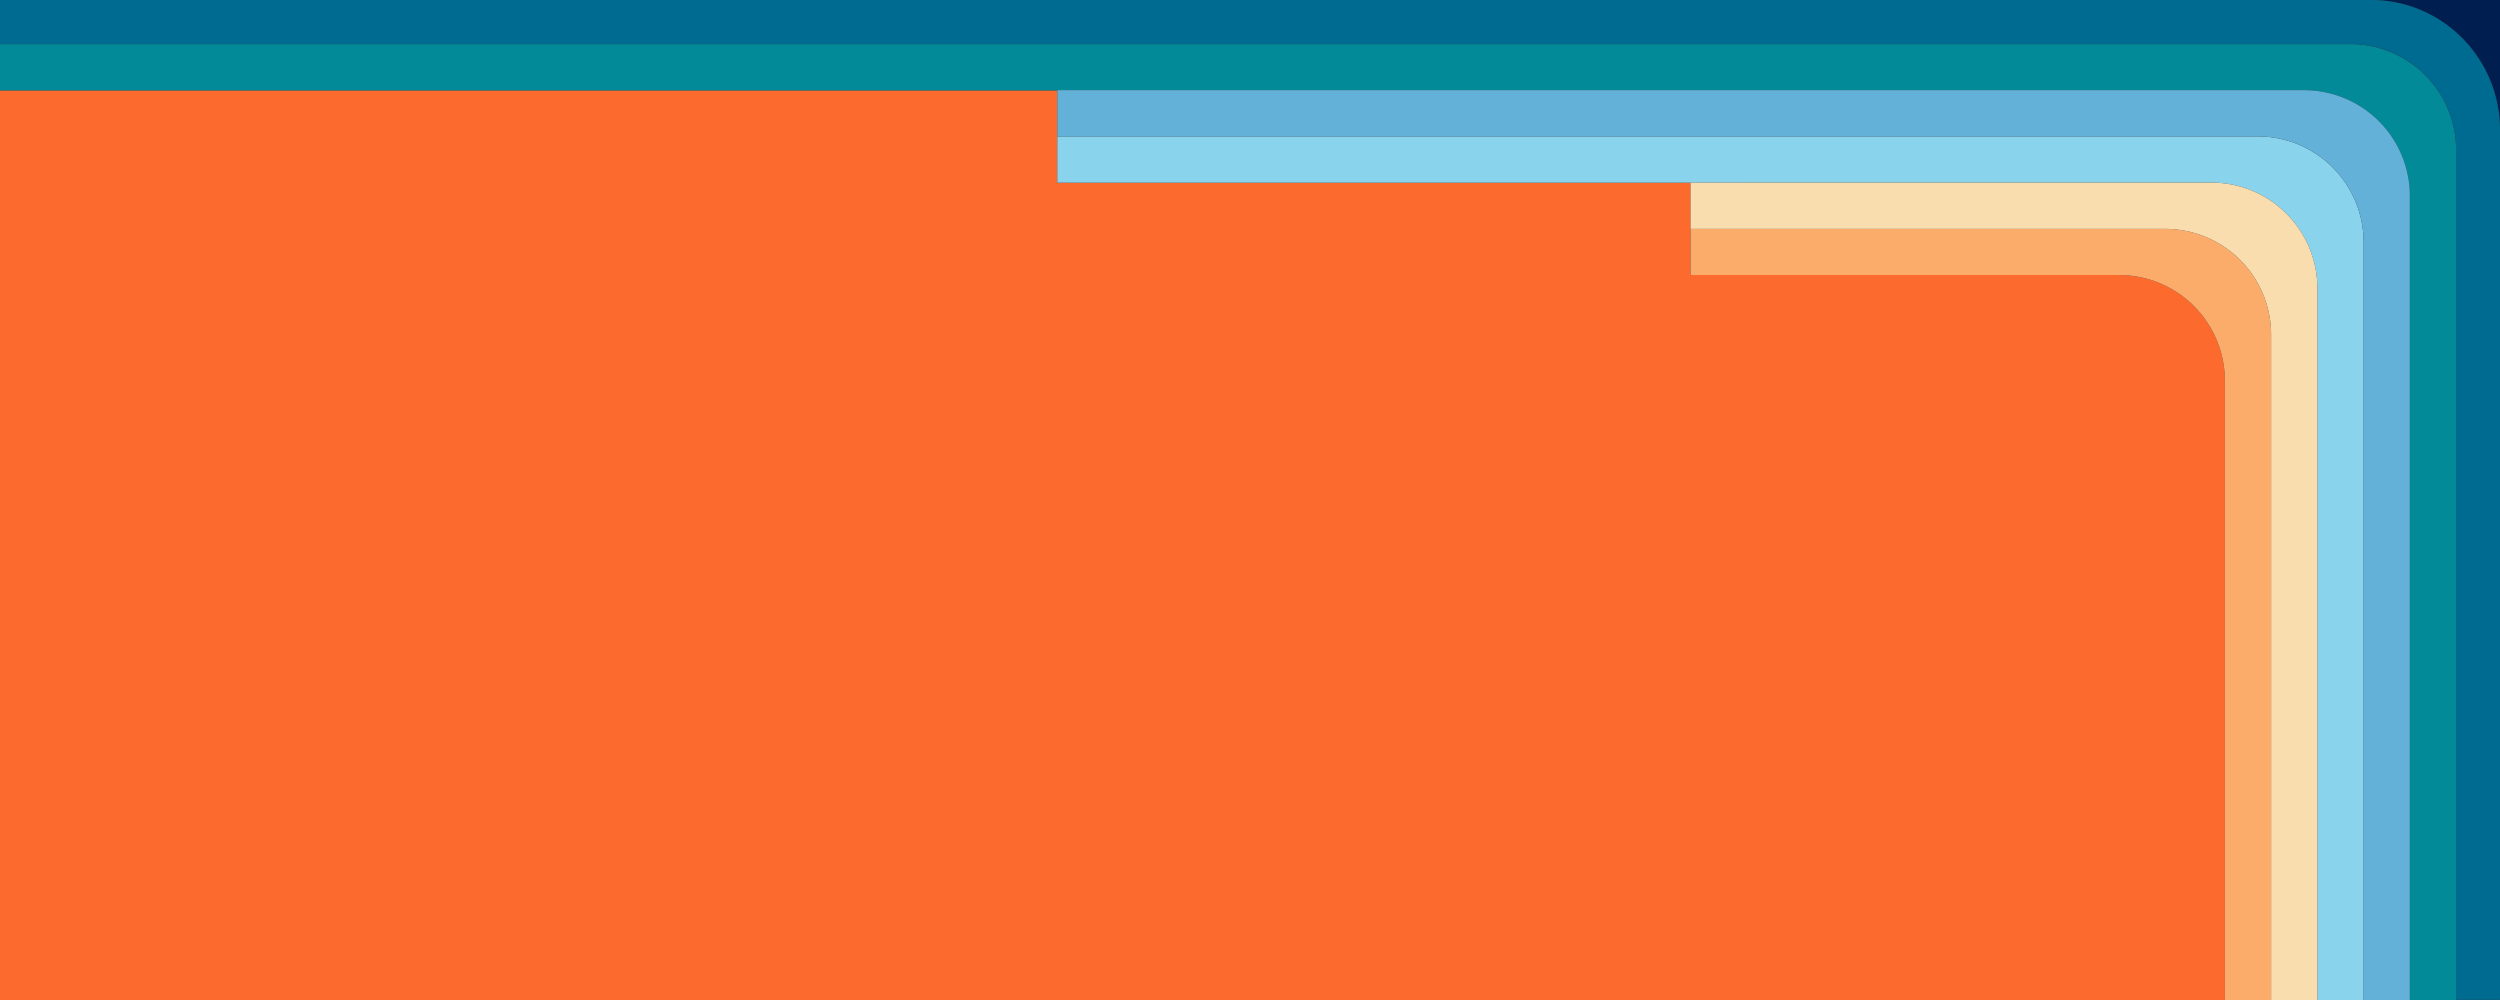
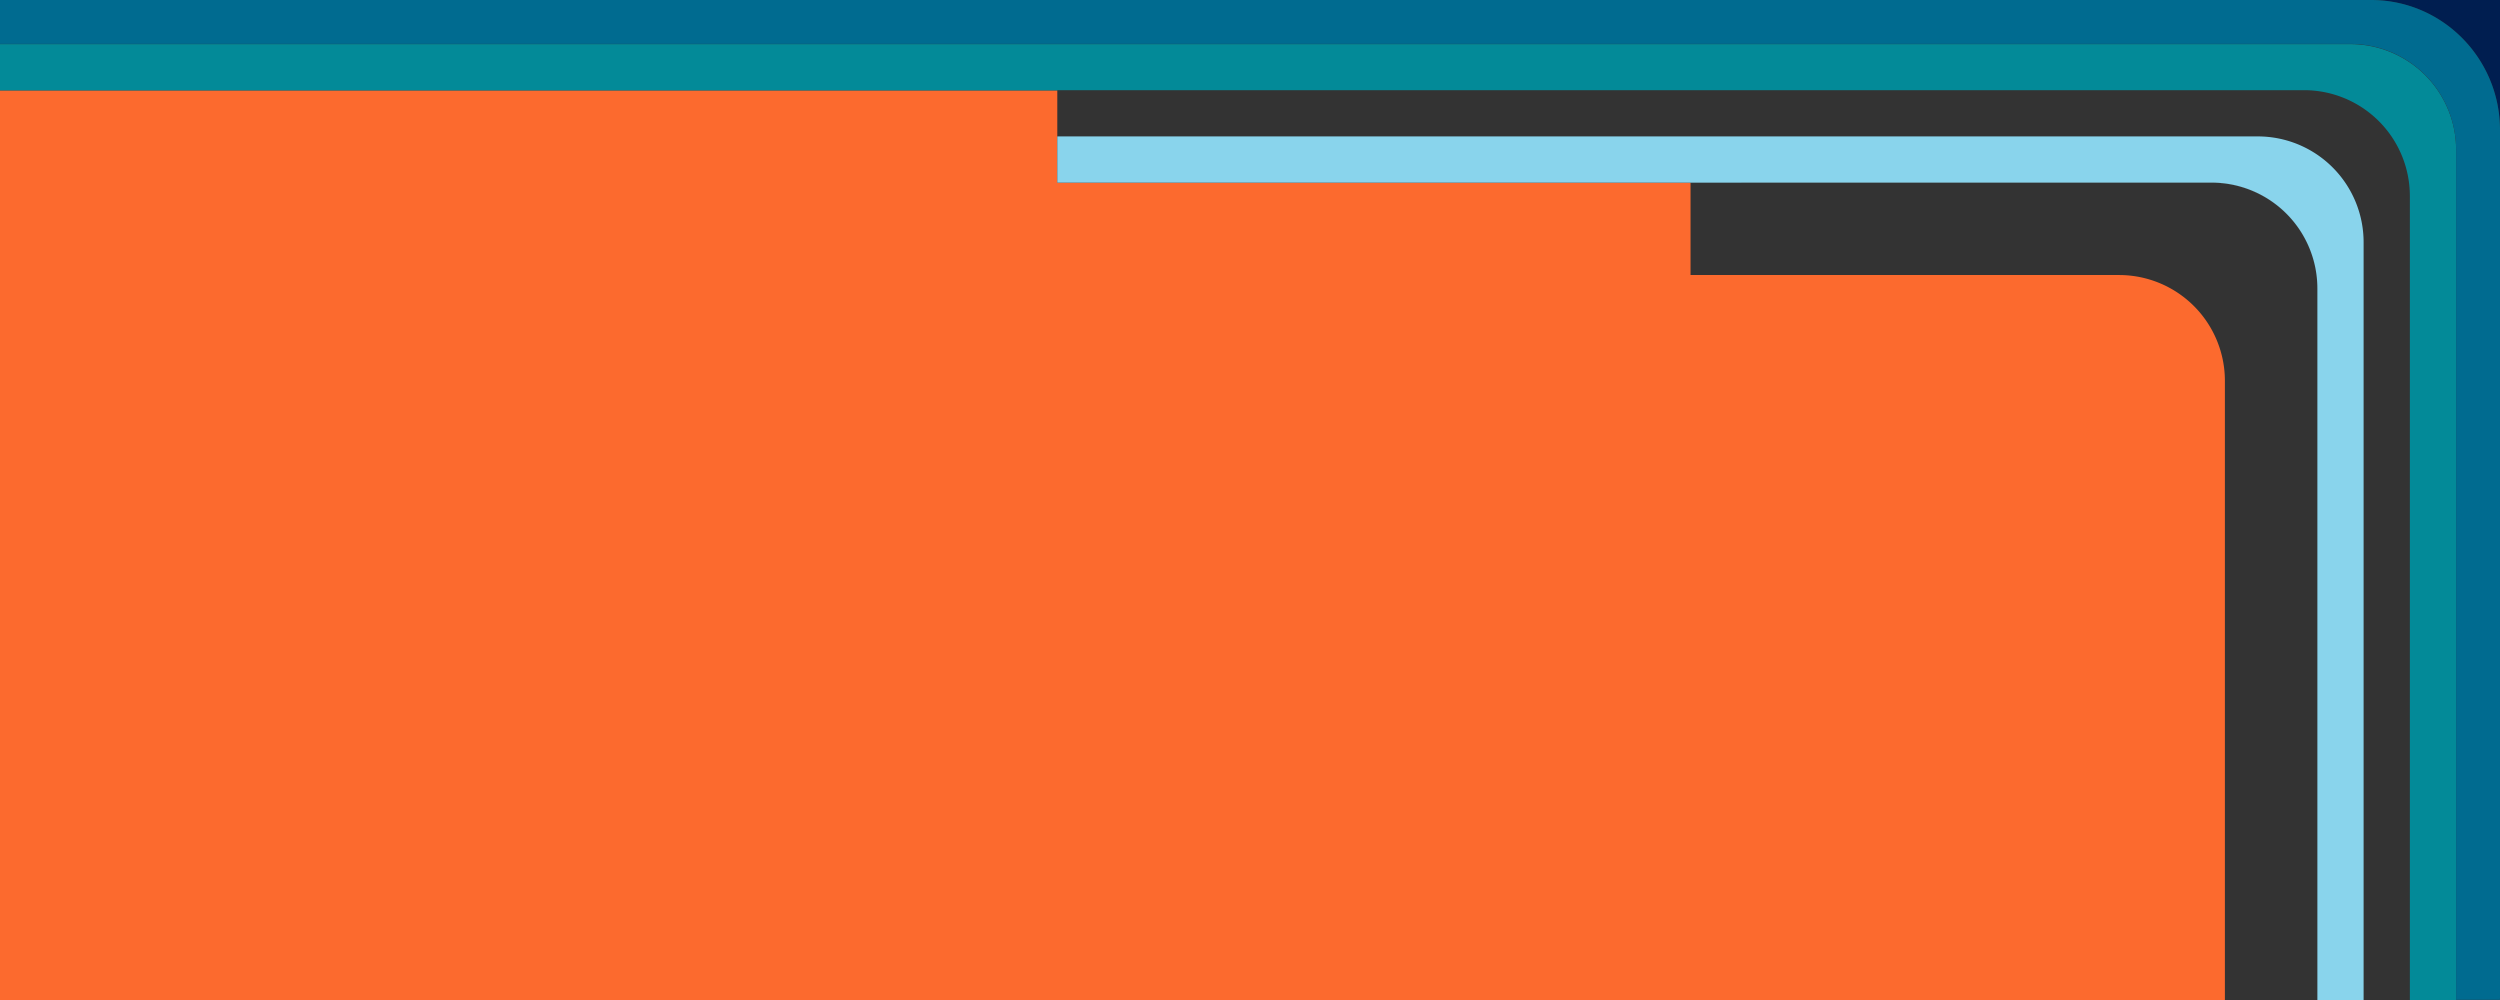
<svg xmlns="http://www.w3.org/2000/svg" id="Layer_1" data-name="Layer 1" viewBox="0 0 1920 768">
  <rect x="0" y="0" width="1920" height="768" fill="#333333" stroke="none" />
  <defs>
    <style>
      .cls-1 {
        fill: #006b90;
      }

      .cls-2 {
        fill: #001e50;
      }

      .cls-3 {
        fill: #fc6a2e;
      }

      .cls-4 {
        fill: #f4efe6;
      }

      .cls-5 {
        fill: #038a98;
      }

      .cls-6 {
        fill: #89d4ec;
      }

      .cls-7 {
        fill: #fbac6a;
      }

      .cls-8 {
        fill: #63b1d8;
      }

      .cls-9 {
        fill: #f9ddae;
      }
    </style>
  </defs>
  <path class="cls-1" d="M1886.292,767.392V768H1920v-1.526c-.065.306-.124.613-.193.918Z" />
  <path class="cls-2" d="M1820.9,0c54.732,0,99.1,44.736,99.1,99.922V0Z" />
-   <path class="cls-1" d="M1805.012,33.9a81.289,81.289,0,0,1,80.859,72.955A81.289,81.289,0,0,0,1805,33.735H0V33.9H1805.012Z" />
  <path class="cls-1" d="M1850.779,150.689a82.133,82.133,0,0,0-.424-8.343q.4,4.036.41,8.182V768h.014V150.689Z" />
-   <path class="cls-3" d="M1627.442,211.224H1298.335V175.711h0V140.275H1299v-.01L812,140.3V69.41H0V768H1708.721V292.5A81.279,81.279,0,0,0,1627.442,211.224Z" />
+   <path class="cls-3" d="M1627.442,211.224H1298.335V175.711V140.275H1299v-.01L812,140.3V69.41H0V768H1708.721V292.5A81.279,81.279,0,0,0,1627.442,211.224Z" />
  <path class="cls-4" d="M1756,164.109v.039a81.019,81.019,0,0,1,23.743,57.407V768h0V221.517A81.024,81.024,0,0,0,1756,164.109Z" />
  <path class="cls-4" d="M1698.463,140.275A81.024,81.024,0,0,1,1756,164.148v-.039a81.029,81.029,0,0,0-57.535-23.872L1299,140.265v.01Z" />
  <path class="cls-5" d="M1886.279,115.015c0-2.755-.141-5.476-.408-8.16A81.289,81.289,0,0,0,1805.012,33.9H0V69.41H812v-.161h957.486a81.286,81.286,0,0,1,80.869,73.1,82.133,82.133,0,0,1,.424,8.343h0V768h35.513v-.608h-.013Z" />
  <path class="cls-6" d="M1815.252,186.041a81.279,81.279,0,0,0-81.279-81.279H812V140.3l487-.035,399.465-.028a81.285,81.285,0,0,1,81.279,81.28V768h35.508V186.041Z" />
-   <path class="cls-7" d="M1662.95,175.789l-364.615-.039v-.039h0v35.513h329.107a81.279,81.279,0,0,1,81.279,81.279V768h35.508V257.068A81.279,81.279,0,0,0,1662.95,175.789Z" />
  <path class="cls-1" d="M1820.9,0H0V33.735H1805a81.289,81.289,0,0,1,80.871,73.12c.267,2.684.408,5.405.408,8.16V767.392h33.528c.069-.305.128-.612.193-.918V99.922C1920,44.736,1875.632,0,1820.9,0Z" />
-   <path class="cls-8" d="M1850.355,142.346a81.286,81.286,0,0,0-80.869-73.1H812v35.513h921.973a81.279,81.279,0,0,1,81.279,81.279h0V768h35.513V150.528Q1850.765,146.385,1850.355,142.346Z" />
-   <path class="cls-9" d="M1756,164.148a81.024,81.024,0,0,0-57.537-23.873H1298.335V175.75l364.615.039a81.279,81.279,0,0,1,81.279,81.279V768h35.514V221.555A81.019,81.019,0,0,0,1756,164.148Z" />
</svg>